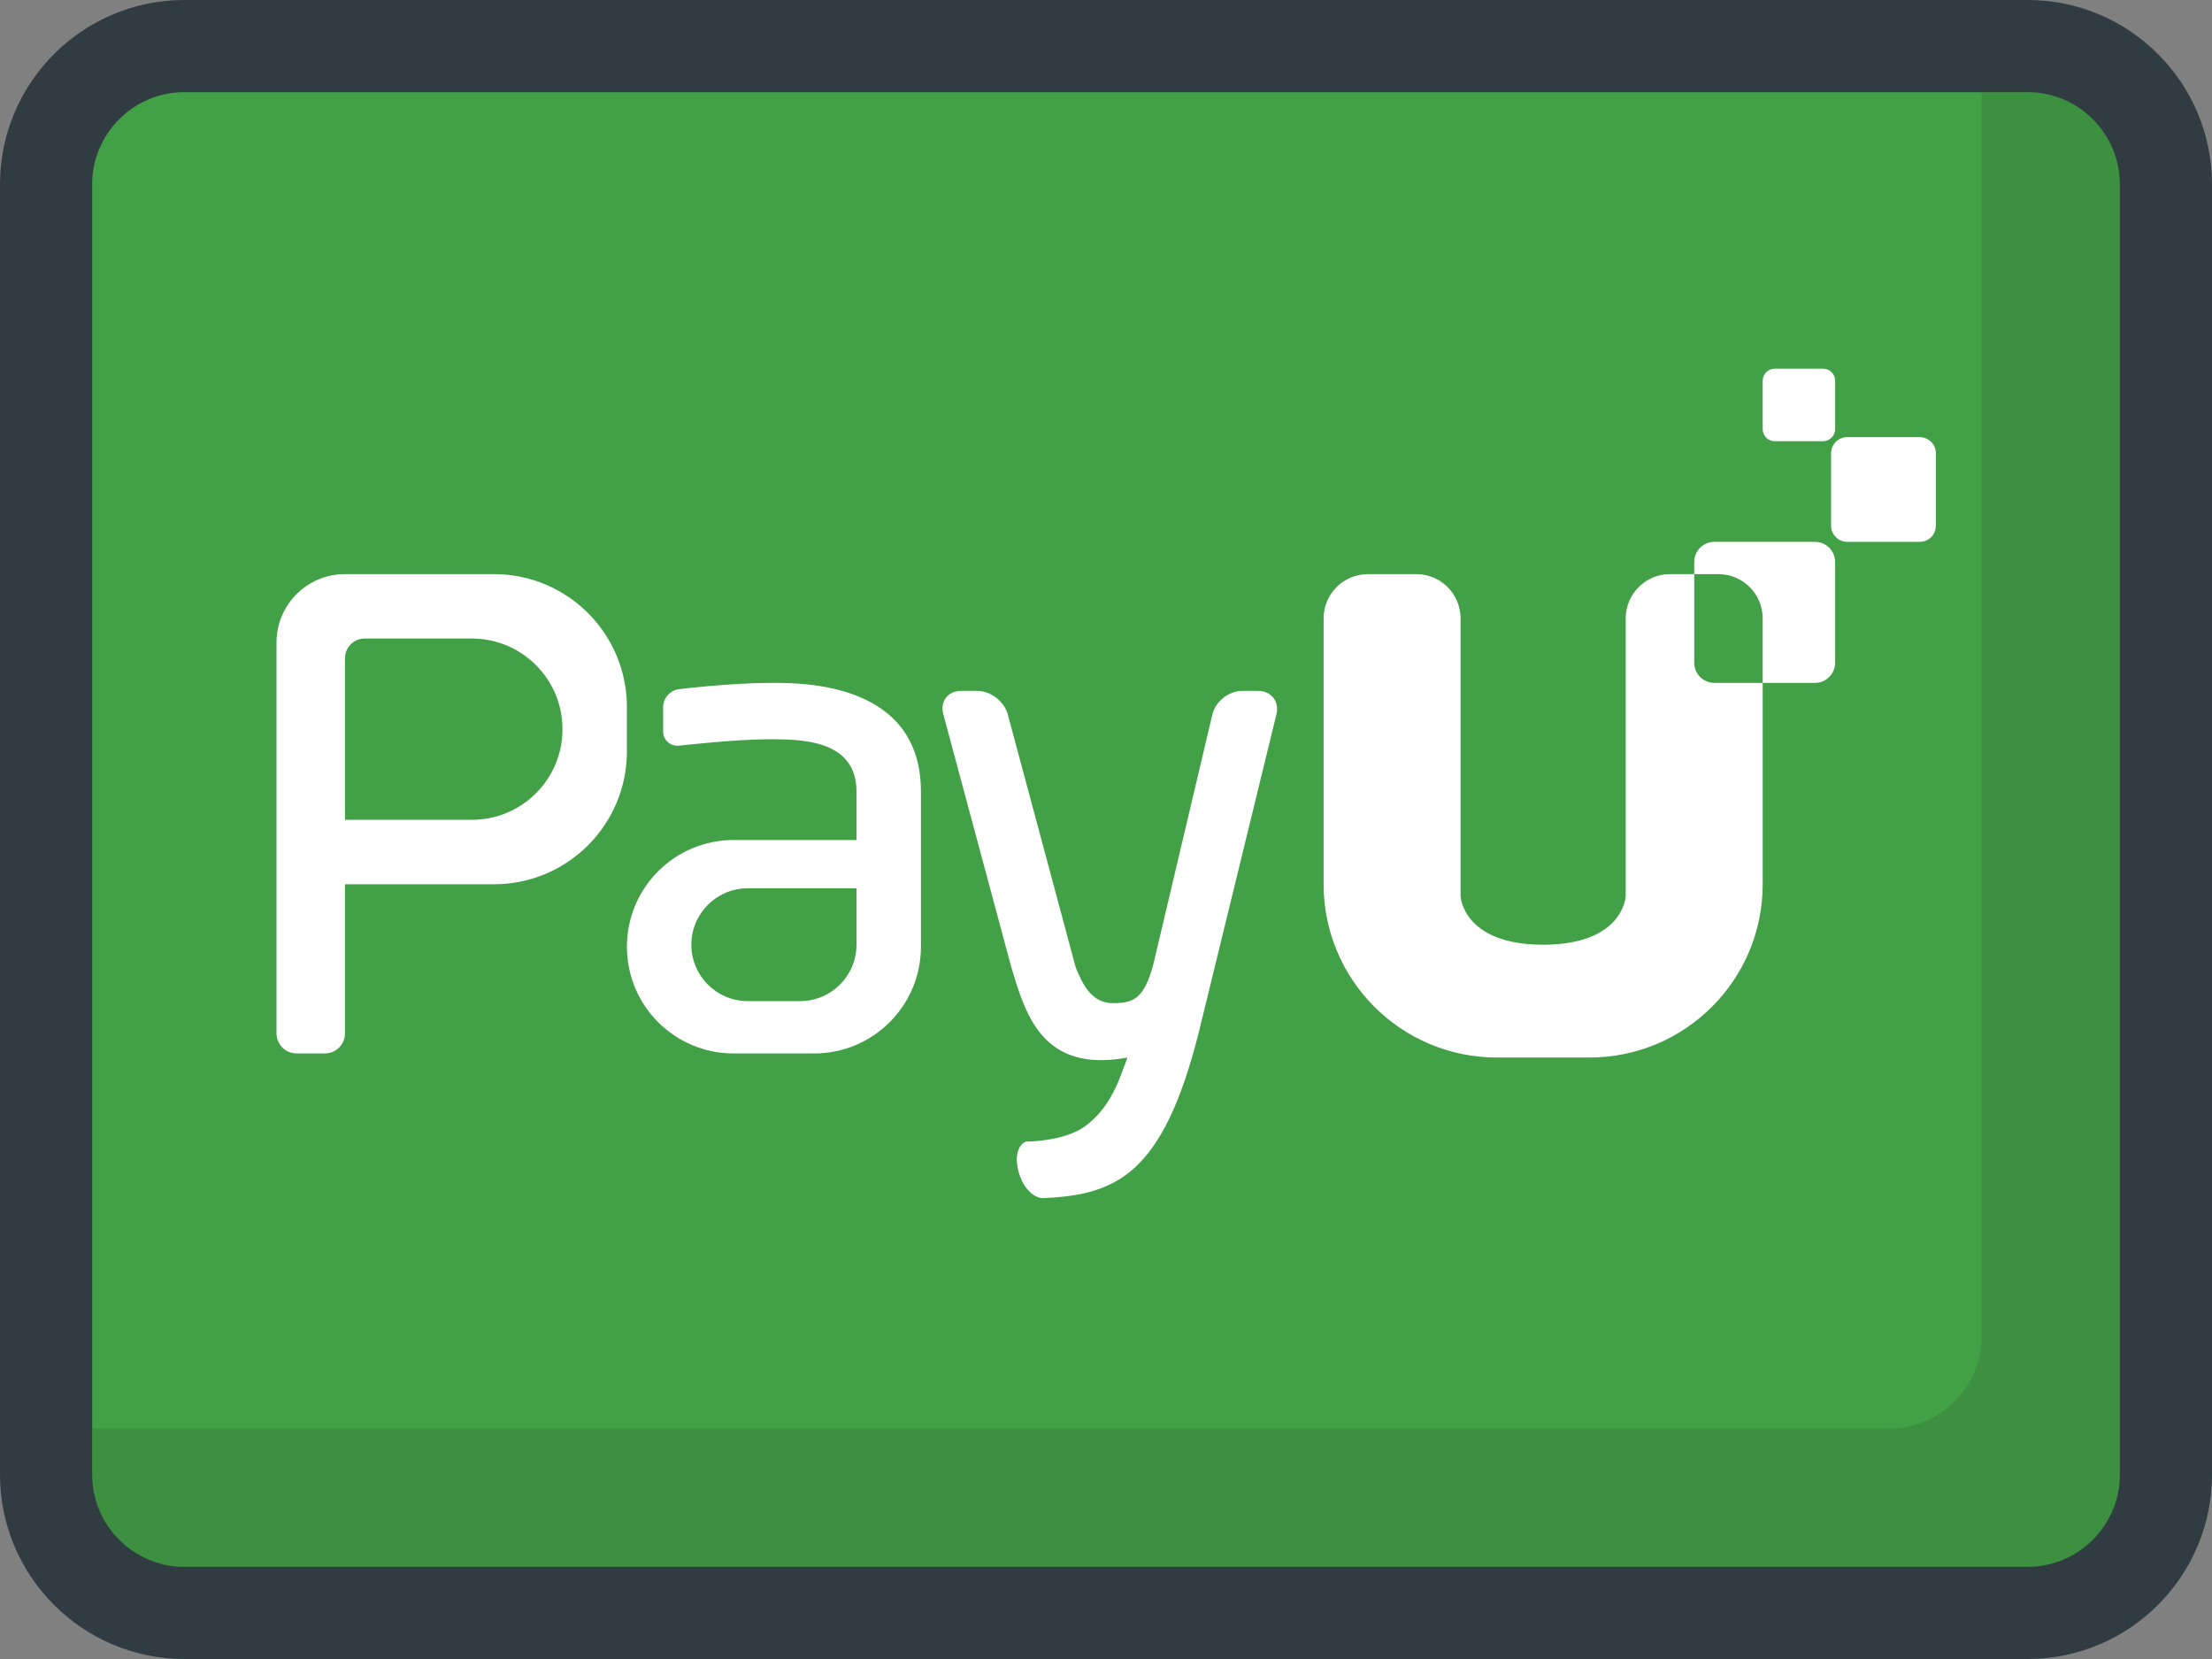
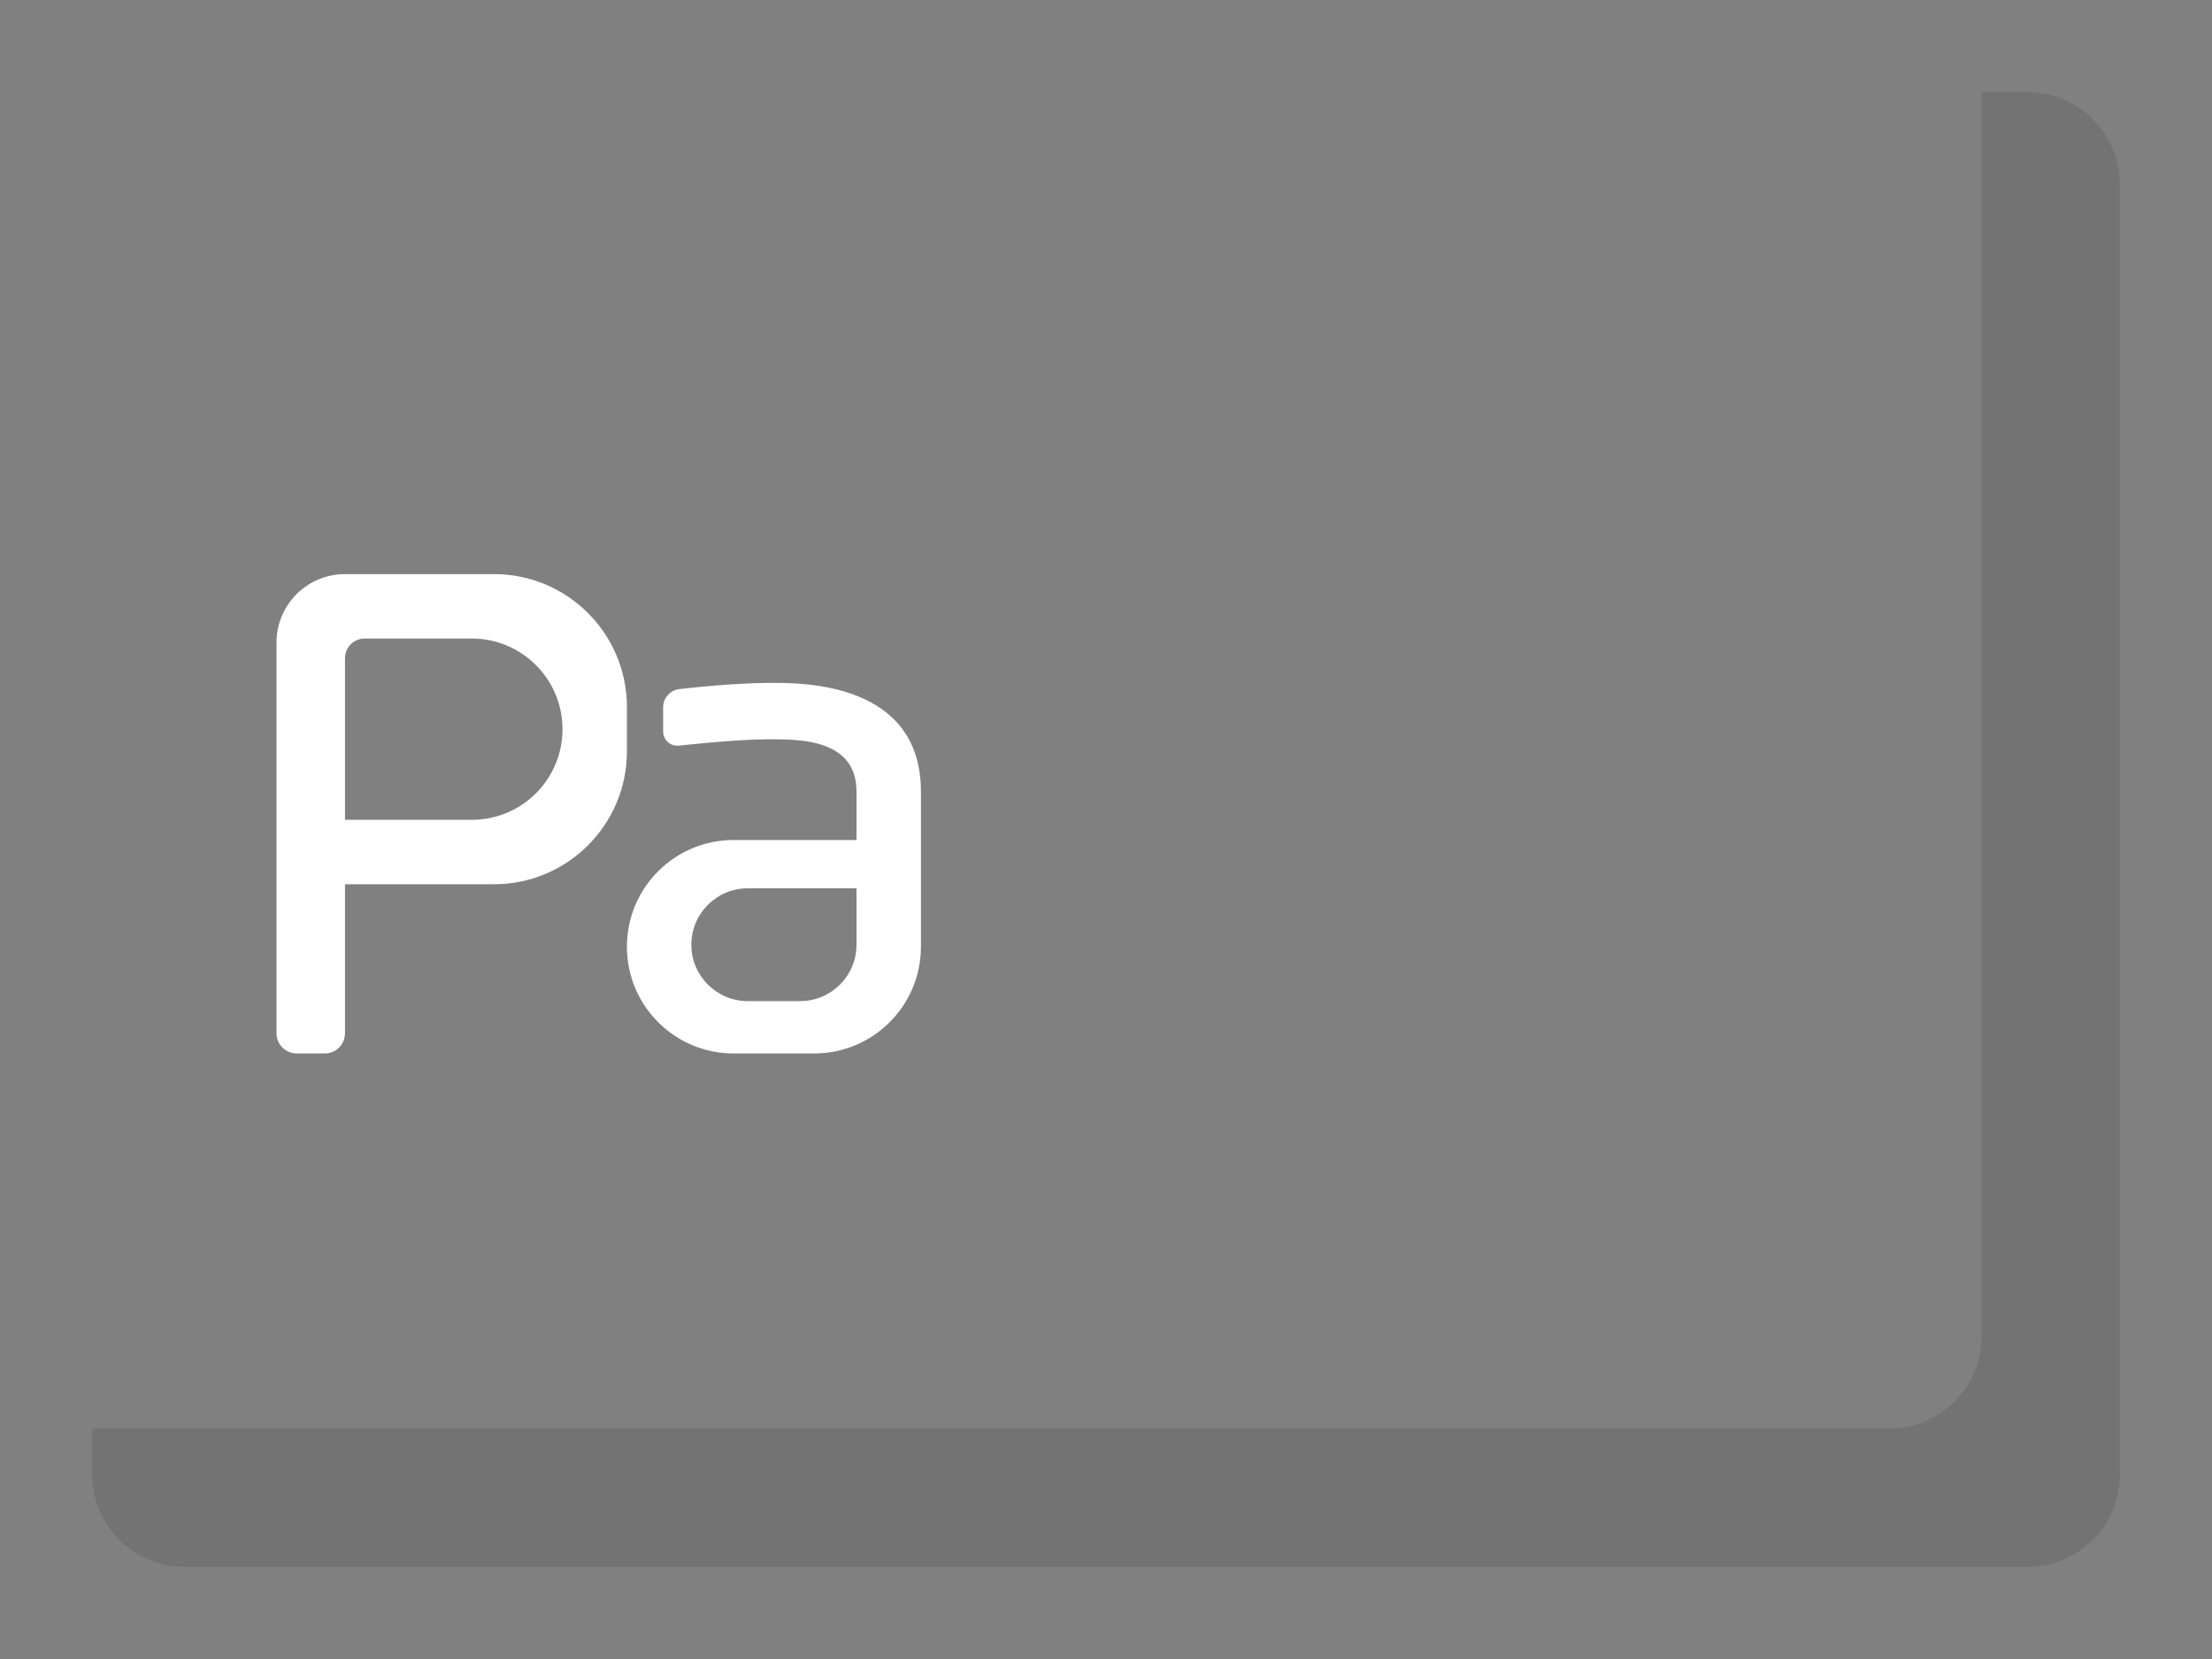
<svg xmlns="http://www.w3.org/2000/svg" width="24" height="18" viewBox="0 0 24 18" fill="none">
  <rect x="0" y="0" width="24" height="18" fill="#808080" stroke="none" />
-   <path d="M22 0H2C0.897 0 0 0.897 0 2V16C0 17.103 0.897 18 2 18H22C23.103 18 24 17.103 24 16V2C24 0.897 23.103 0 22 0Z" fill="#303C42" />
-   <path d="M23 16C23 16.551 22.551 17 22 17H2C1.449 17 1 16.551 1 16V2C1 1.449 1.449 1 2 1H22C22.551 1 23 1.449 23 2V16Z" fill="#42A047" />
  <path opacity="0.1" d="M22 1H21.5V14.5C21.5 15.051 21.051 15.5 20.5 15.5H1V16C1 16.551 1.449 17 2 17H22C22.551 17 23 16.551 23 16V2C23 1.449 22.551 1 22 1Z" fill="#010101" />
-   <path fill-rule="evenodd" clip-rule="evenodd" d="M18.382 6.229H18.119C17.854 6.229 17.639 6.444 17.639 6.71V9.725C17.639 9.725 17.614 10.25 16.743 10.25C15.872 10.25 15.847 9.725 15.847 9.725V6.71C15.847 6.444 15.632 6.229 15.367 6.229H14.842C14.577 6.229 14.361 6.444 14.361 6.709V9.595C14.361 10.632 15.203 11.474 16.241 11.474H17.246C18.283 11.474 19.125 10.633 19.125 9.595V7.409H19.693C19.813 7.409 19.911 7.311 19.911 7.191V6.098C19.911 5.977 19.814 5.879 19.693 5.879H18.6C18.48 5.879 18.382 5.977 18.382 6.098V6.229ZM18.382 6.229H18.644C18.91 6.229 19.125 6.445 19.125 6.709V7.409H18.6C18.48 7.409 18.382 7.311 18.382 7.191V6.229ZM19.867 4.918C19.867 4.821 19.946 4.743 20.043 4.743H20.829C20.925 4.743 21.004 4.821 21.004 4.918V5.704C21.004 5.801 20.926 5.879 20.829 5.879H20.043C19.946 5.879 19.867 5.801 19.867 5.704V4.918ZM19.125 4.131C19.125 4.059 19.184 4 19.255 4H19.78C19.853 4 19.911 4.059 19.911 4.131V4.656C19.911 4.728 19.852 4.787 19.78 4.787H19.255C19.183 4.787 19.125 4.728 19.125 4.656V4.131ZM12.232 11.475C12.216 11.478 12.133 11.49 12.133 11.49C11.286 11.6 11.118 10.972 10.972 10.492L10.235 7.75C10.197 7.61 10.284 7.496 10.429 7.496H10.603C10.748 7.496 10.896 7.61 10.934 7.75C10.934 7.75 11.403 9.495 11.671 10.495C11.751 10.697 11.853 10.884 12.075 10.884C12.297 10.884 12.413 10.839 12.514 10.461L13.154 7.752C13.187 7.611 13.332 7.496 13.477 7.496H13.649C13.794 7.496 13.883 7.611 13.849 7.751L13.003 11.216C12.614 12.745 12.113 12.968 11.305 13C11.058 12.968 10.931 12.467 11.132 12.386C11.132 12.386 11.54 12.389 11.775 12.218C12.03 12.033 12.138 11.738 12.197 11.569C12.2 11.569 12.228 11.484 12.232 11.475Z" fill="white" />
  <path fill-rule="evenodd" clip-rule="evenodd" d="M9.293 9.114H7.96C7.32 9.114 6.802 9.632 6.802 10.272C6.802 10.912 7.32 11.43 7.96 11.43H8.833C9.473 11.43 9.992 10.912 9.992 10.272V9.289V8.589C9.992 7.409 8.723 7.409 8.375 7.409C7.924 7.409 7.369 7.477 7.369 7.477C7.272 7.488 7.195 7.575 7.195 7.671V7.934C7.195 8.03 7.273 8.1 7.368 8.09C7.368 8.09 7.978 8.021 8.341 8.021C8.688 8.021 9.293 8.021 9.293 8.589V9.114ZM7.501 10.25C7.501 9.912 7.775 9.638 8.113 9.638H9.293V10.25C9.293 10.588 9.018 10.862 8.681 10.862H8.113C7.775 10.862 7.501 10.588 7.501 10.25Z" fill="white" />
  <path fill-rule="evenodd" clip-rule="evenodd" d="M3 6.972C3 6.562 3.332 6.229 3.743 6.229H5.36C6.156 6.229 6.802 6.875 6.802 7.671V8.152C6.802 8.949 6.156 9.594 5.36 9.594H3.743V11.211C3.743 11.332 3.645 11.43 3.524 11.43H3.219C3.098 11.43 3 11.332 3 11.211V6.972ZM3.743 7.143C3.743 7.024 3.838 6.928 3.957 6.928H5.119C5.662 6.928 6.103 7.368 6.103 7.912C6.103 8.455 5.663 8.895 5.119 8.895H3.743V7.143Z" fill="white" />
</svg>